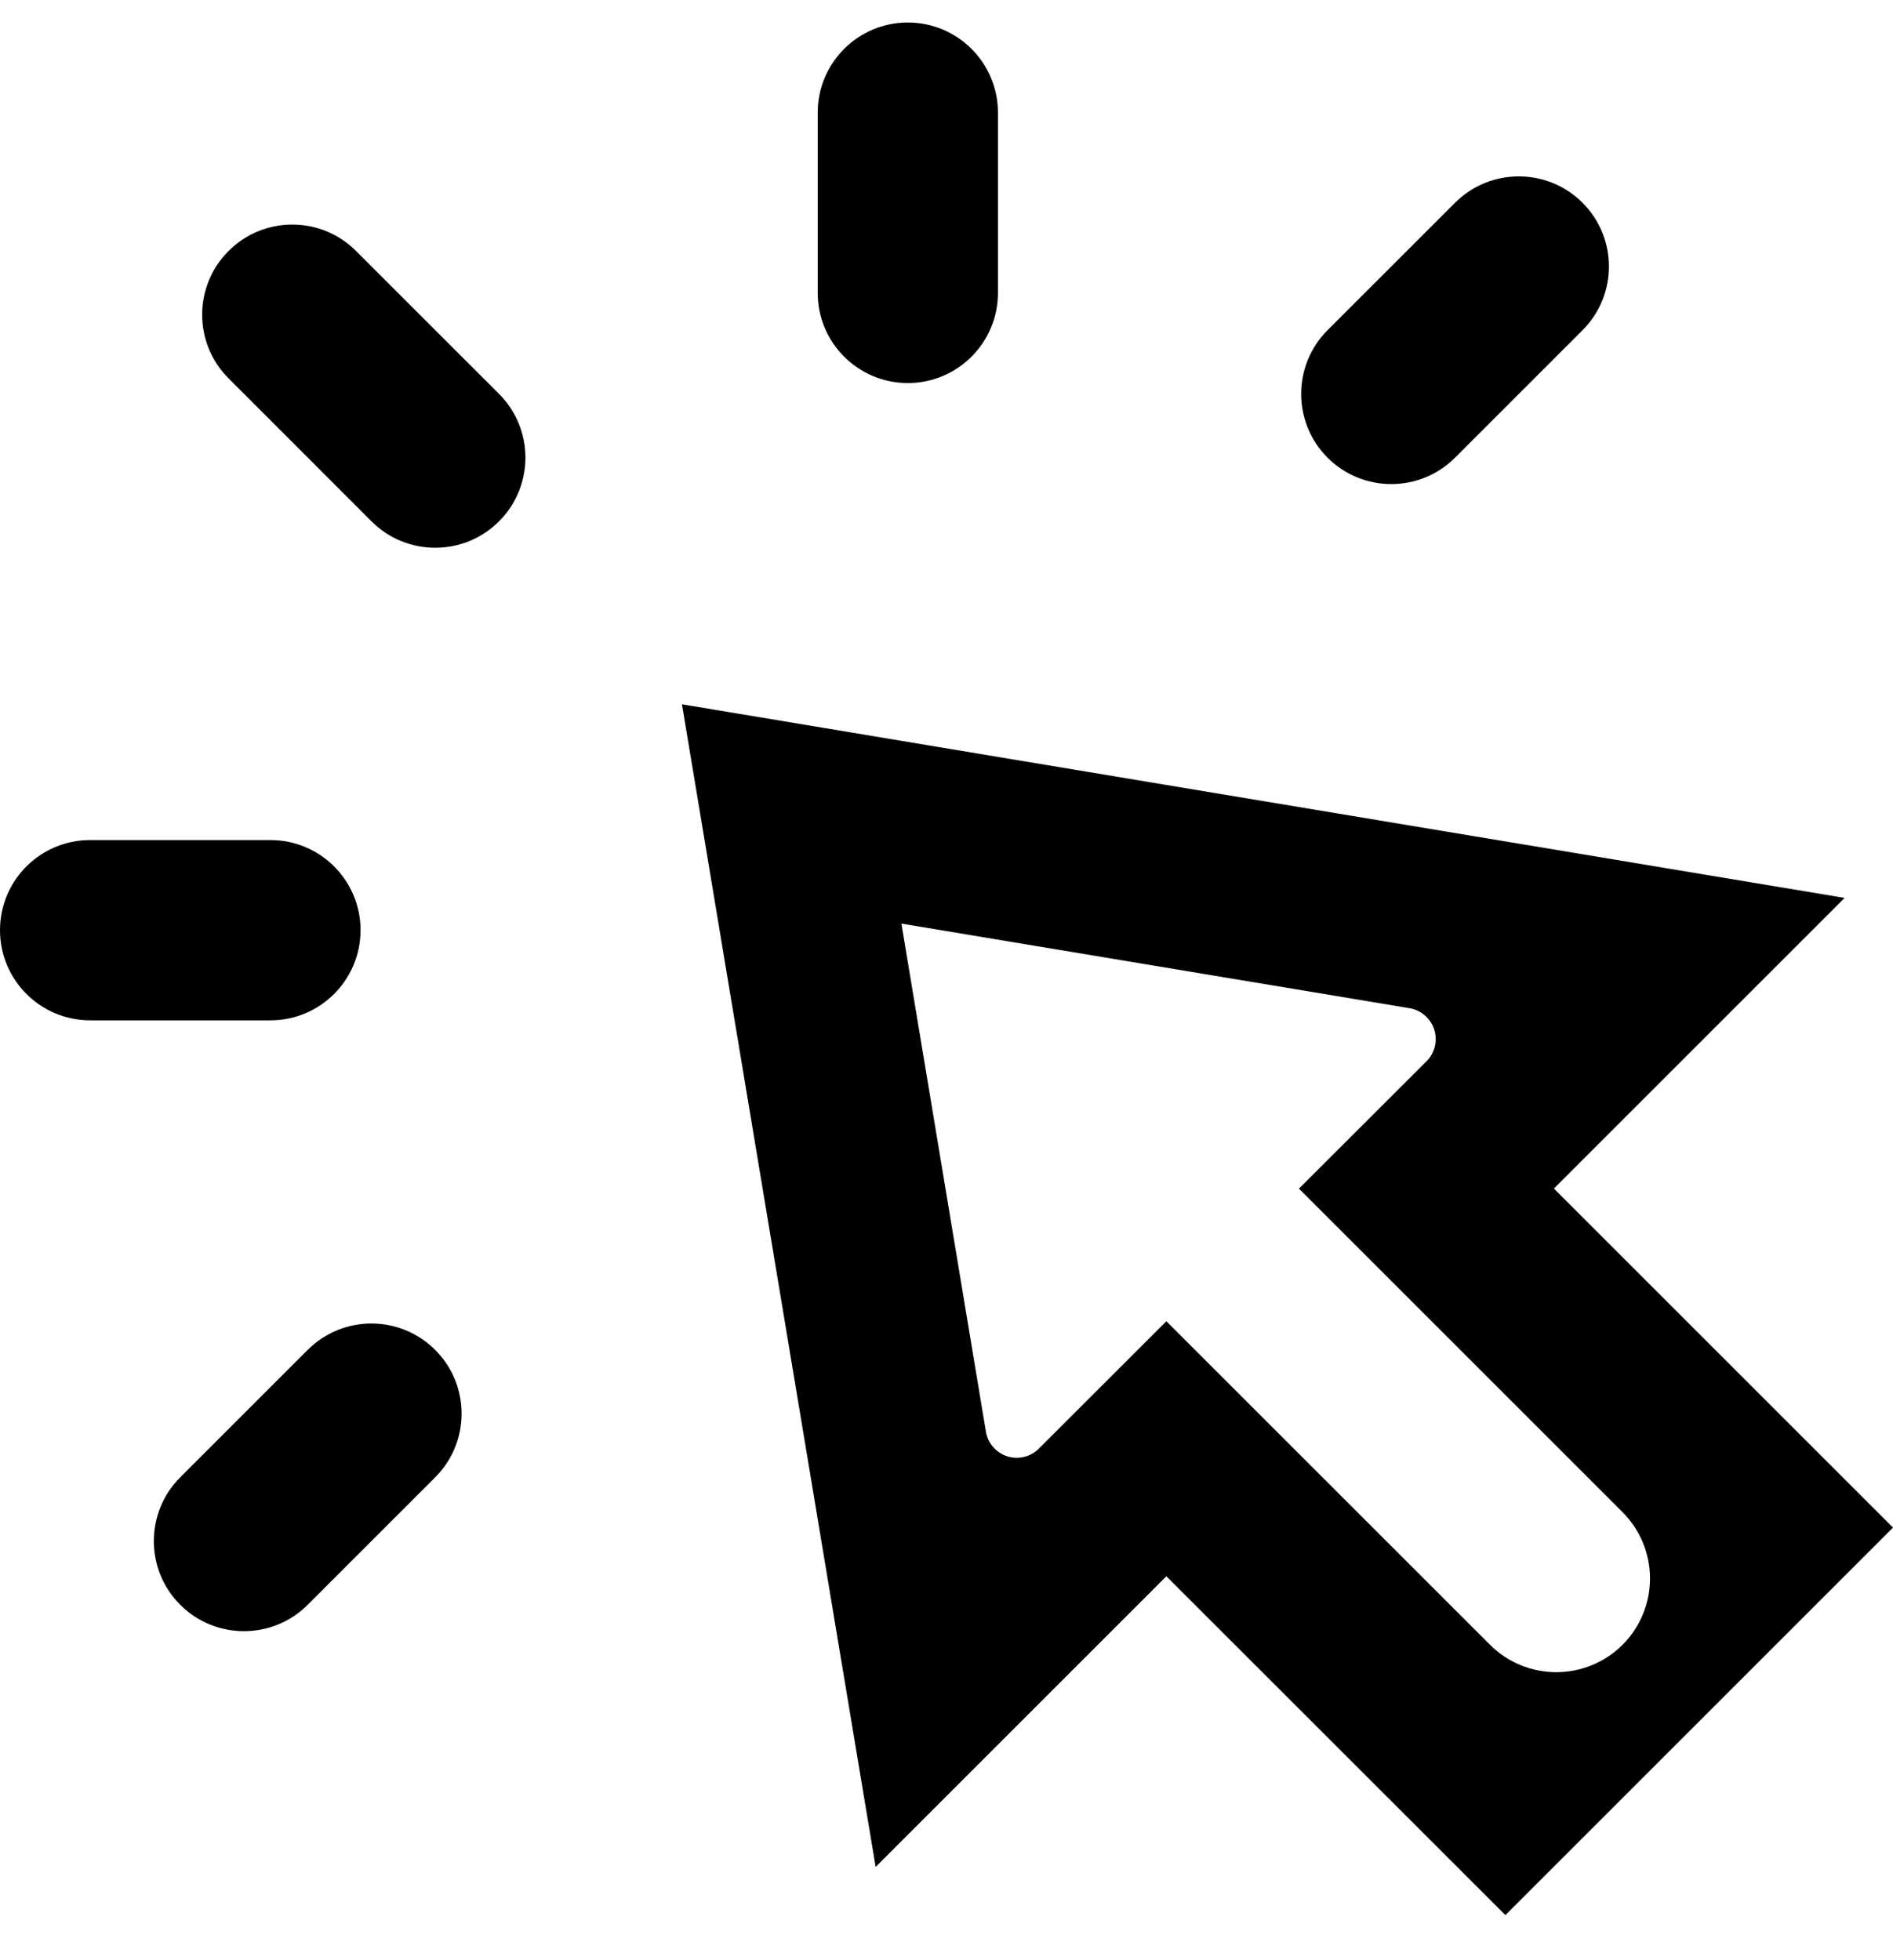
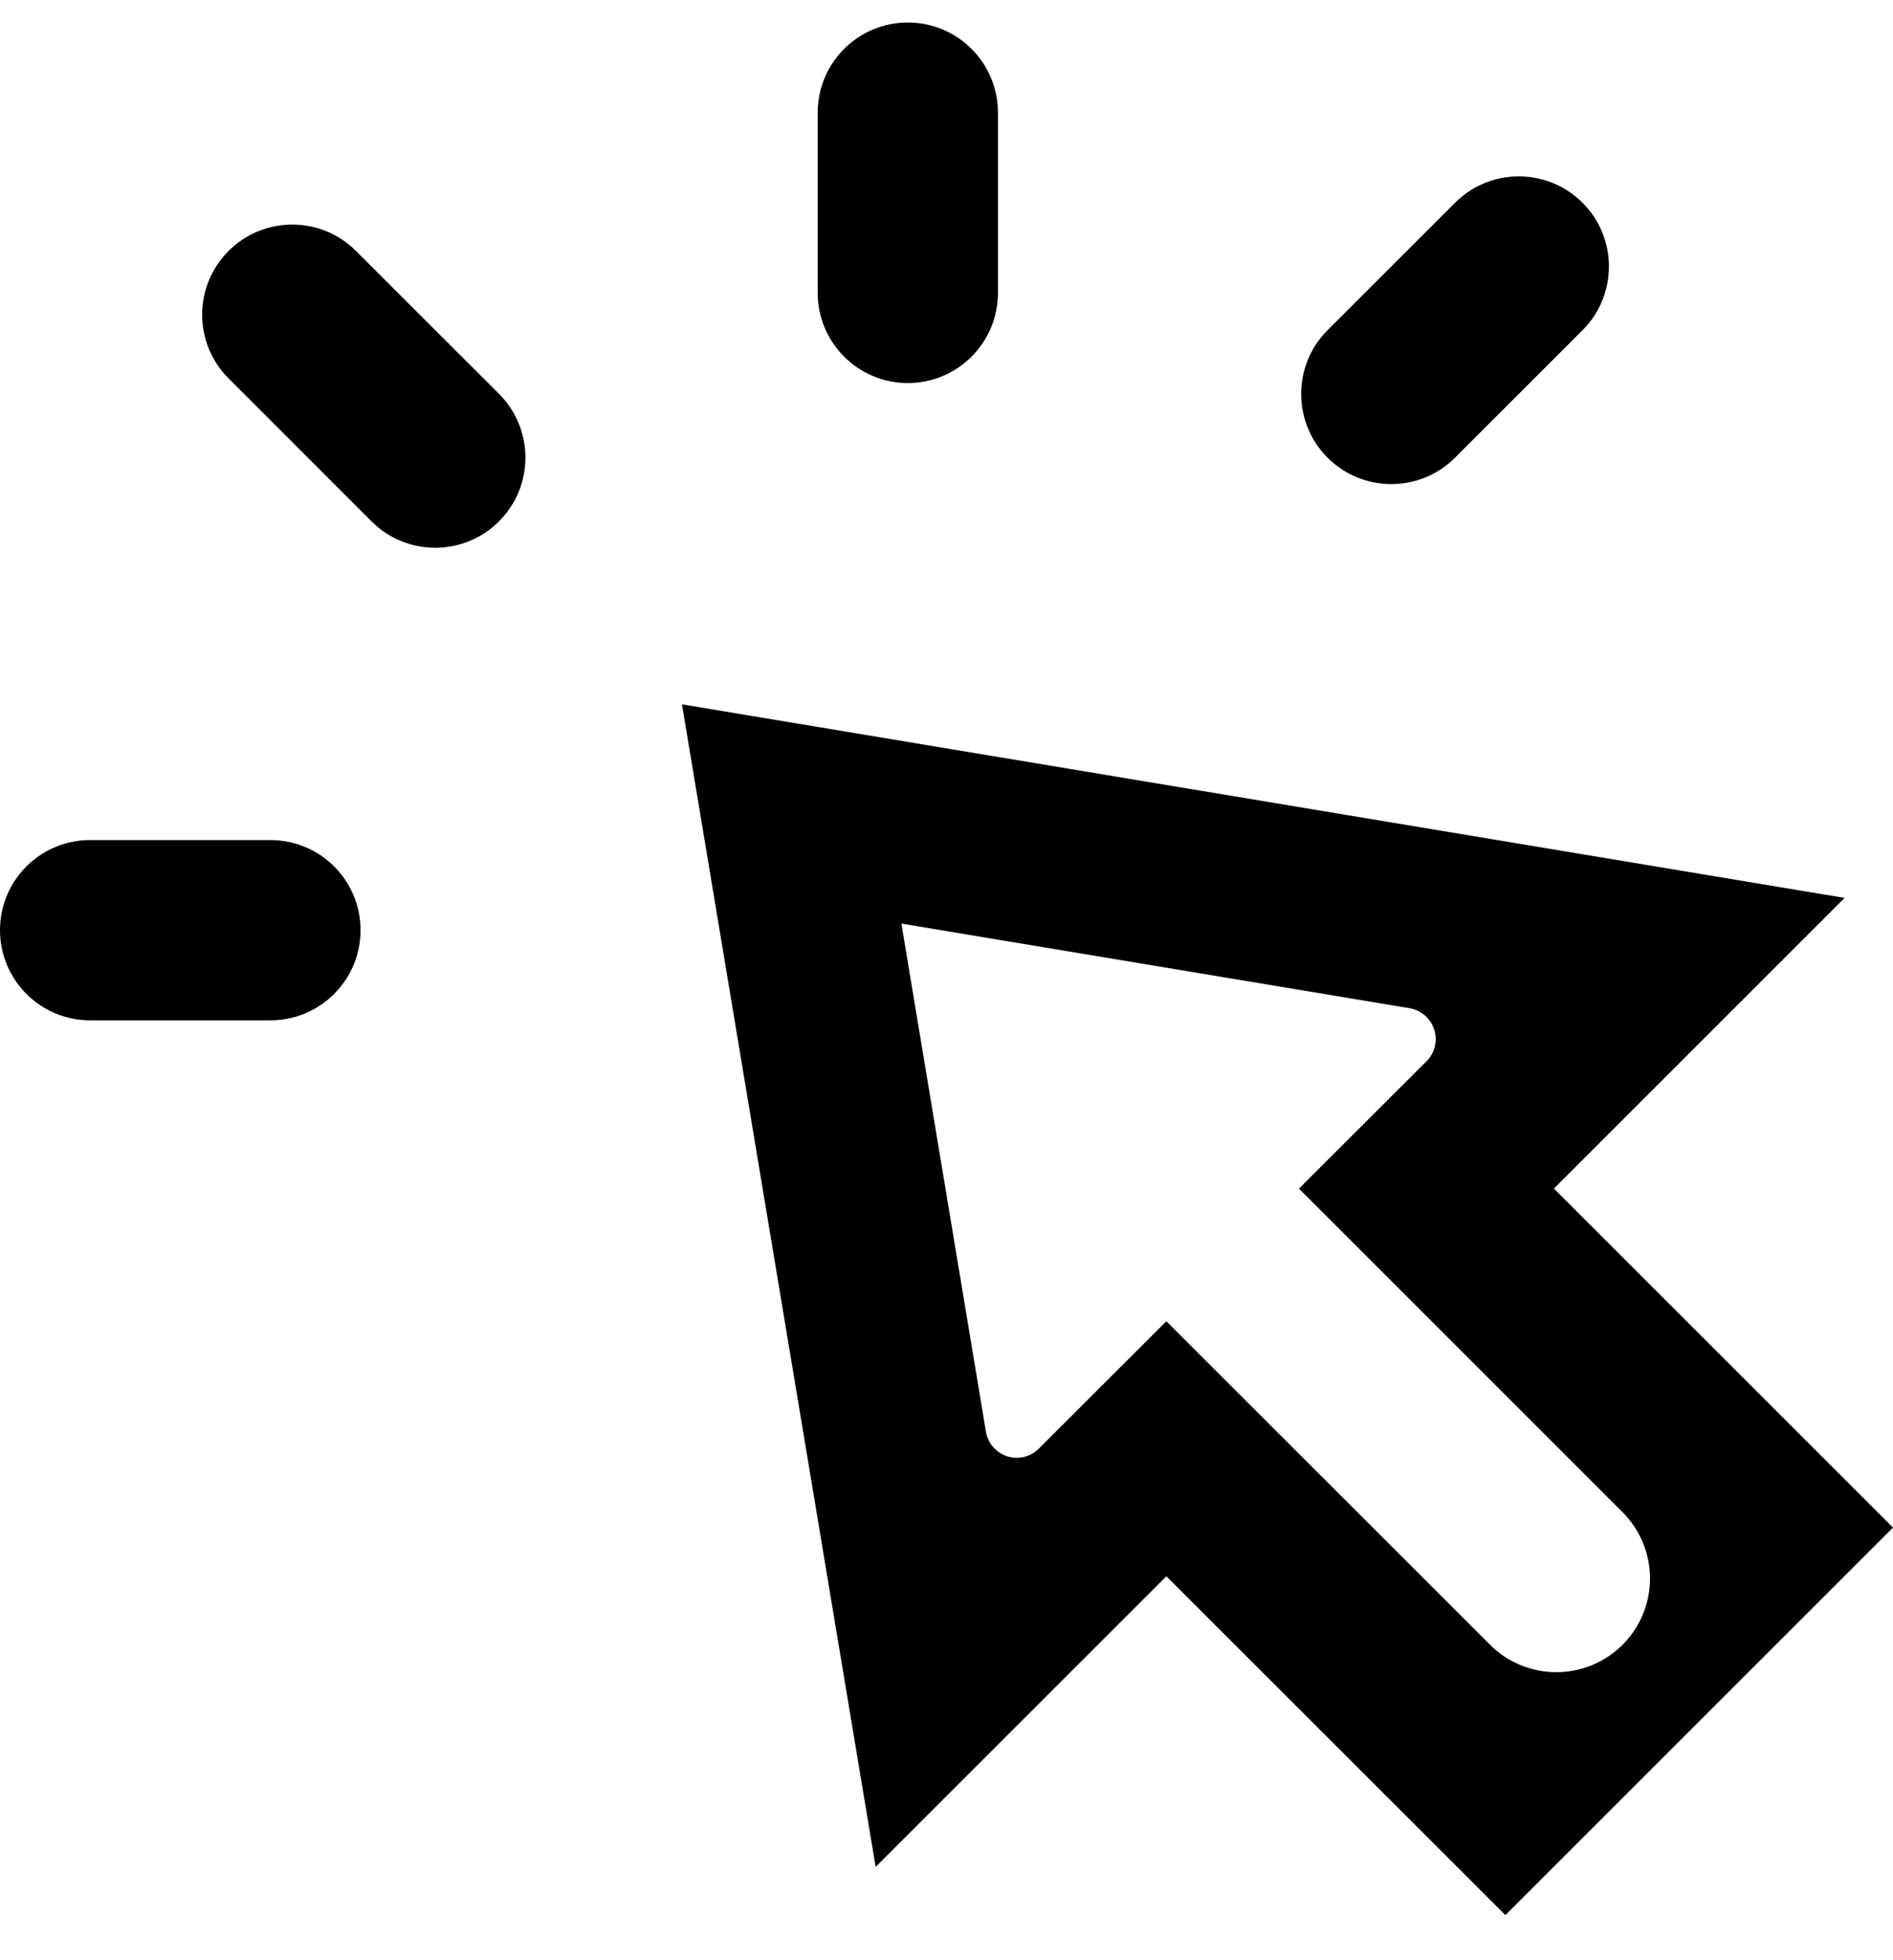
<svg xmlns="http://www.w3.org/2000/svg" width="28" height="29" viewBox="0 0 28 29" fill="none">
-   <path d="M13.333 13.664L20.851 14.916C20.934 14.93 21.012 14.967 21.076 15.023C21.14 15.079 21.188 15.151 21.214 15.232C21.24 15.313 21.243 15.399 21.223 15.482C21.203 15.564 21.161 15.64 21.101 15.7L19.213 17.585L24 22.372C24.26 22.632 24.406 22.985 24.406 23.353C24.406 23.72 24.26 24.073 24 24.333C23.74 24.593 23.387 24.739 23.019 24.739C22.652 24.739 22.299 24.593 22.039 24.333L17.252 19.547L15.365 21.432C15.305 21.492 15.23 21.534 15.147 21.554C15.065 21.574 14.979 21.571 14.898 21.545C14.817 21.519 14.745 21.471 14.689 21.407C14.634 21.343 14.597 21.265 14.583 21.181L13.333 13.664ZM10.087 10.42L12.952 27.62L17.252 23.32L22.267 28.333L28 22.6L22.984 17.584L27.284 13.284L10.084 10.419L10.087 10.42Z" fill="black" />
+   <path d="M13.333 13.664L20.851 14.916C20.934 14.93 21.012 14.967 21.076 15.023C21.14 15.079 21.188 15.151 21.214 15.232C21.24 15.313 21.243 15.399 21.223 15.482C21.203 15.564 21.161 15.64 21.101 15.7L19.213 17.585L24 22.372C24.26 22.632 24.406 22.985 24.406 23.353C24.406 23.72 24.26 24.073 24 24.333C23.74 24.593 23.387 24.739 23.019 24.739C22.652 24.739 22.299 24.593 22.039 24.333L17.252 19.547L15.365 21.432C15.305 21.492 15.23 21.534 15.147 21.554C15.065 21.574 14.979 21.571 14.898 21.545C14.817 21.519 14.745 21.471 14.689 21.407C14.634 21.343 14.597 21.265 14.583 21.181L13.333 13.664ZM10.087 10.42L12.952 27.62L17.252 23.32L22.267 28.333L28 22.6L22.984 17.584L27.284 13.284L10.087 10.42Z" fill="black" />
  <path d="M5.266 3.713C4.746 3.192 3.901 3.192 3.381 3.713C2.86 4.233 2.86 5.078 3.381 5.598L5.495 7.713C6.016 8.234 6.86 8.234 7.381 7.713C7.902 7.192 7.902 6.348 7.381 5.827L5.266 3.713Z" fill="black" />
  <path d="M14.761 1.667C14.761 0.93 14.164 0.333 13.428 0.333C12.692 0.333 12.095 0.93 12.095 1.667V4.333C12.095 5.07 12.692 5.667 13.428 5.667C14.164 5.667 14.761 5.07 14.761 4.333V1.667Z" fill="black" />
  <path d="M4 12.428H1.333C0.597 12.428 0 13.025 0 13.761C0 14.498 0.597 15.095 1.333 15.095H4C4.736 15.095 5.333 14.498 5.333 13.761C5.333 13.025 4.736 12.428 4 12.428Z" fill="black" />
-   <path d="M4.551 19.971L2.666 21.856C2.145 22.377 2.145 23.221 2.666 23.742C3.186 24.262 4.031 24.262 4.551 23.742L6.437 21.856C6.958 21.335 6.958 20.491 6.437 19.971C5.916 19.45 5.072 19.45 4.551 19.971Z" fill="black" />
  <path d="M21.522 3L19.636 4.885C19.116 5.406 19.116 6.25 19.636 6.771C20.157 7.292 21.001 7.292 21.522 6.771L23.408 4.885C23.928 4.365 23.928 3.52 23.408 3C22.887 2.479 22.043 2.479 21.522 3Z" fill="black" />
</svg>